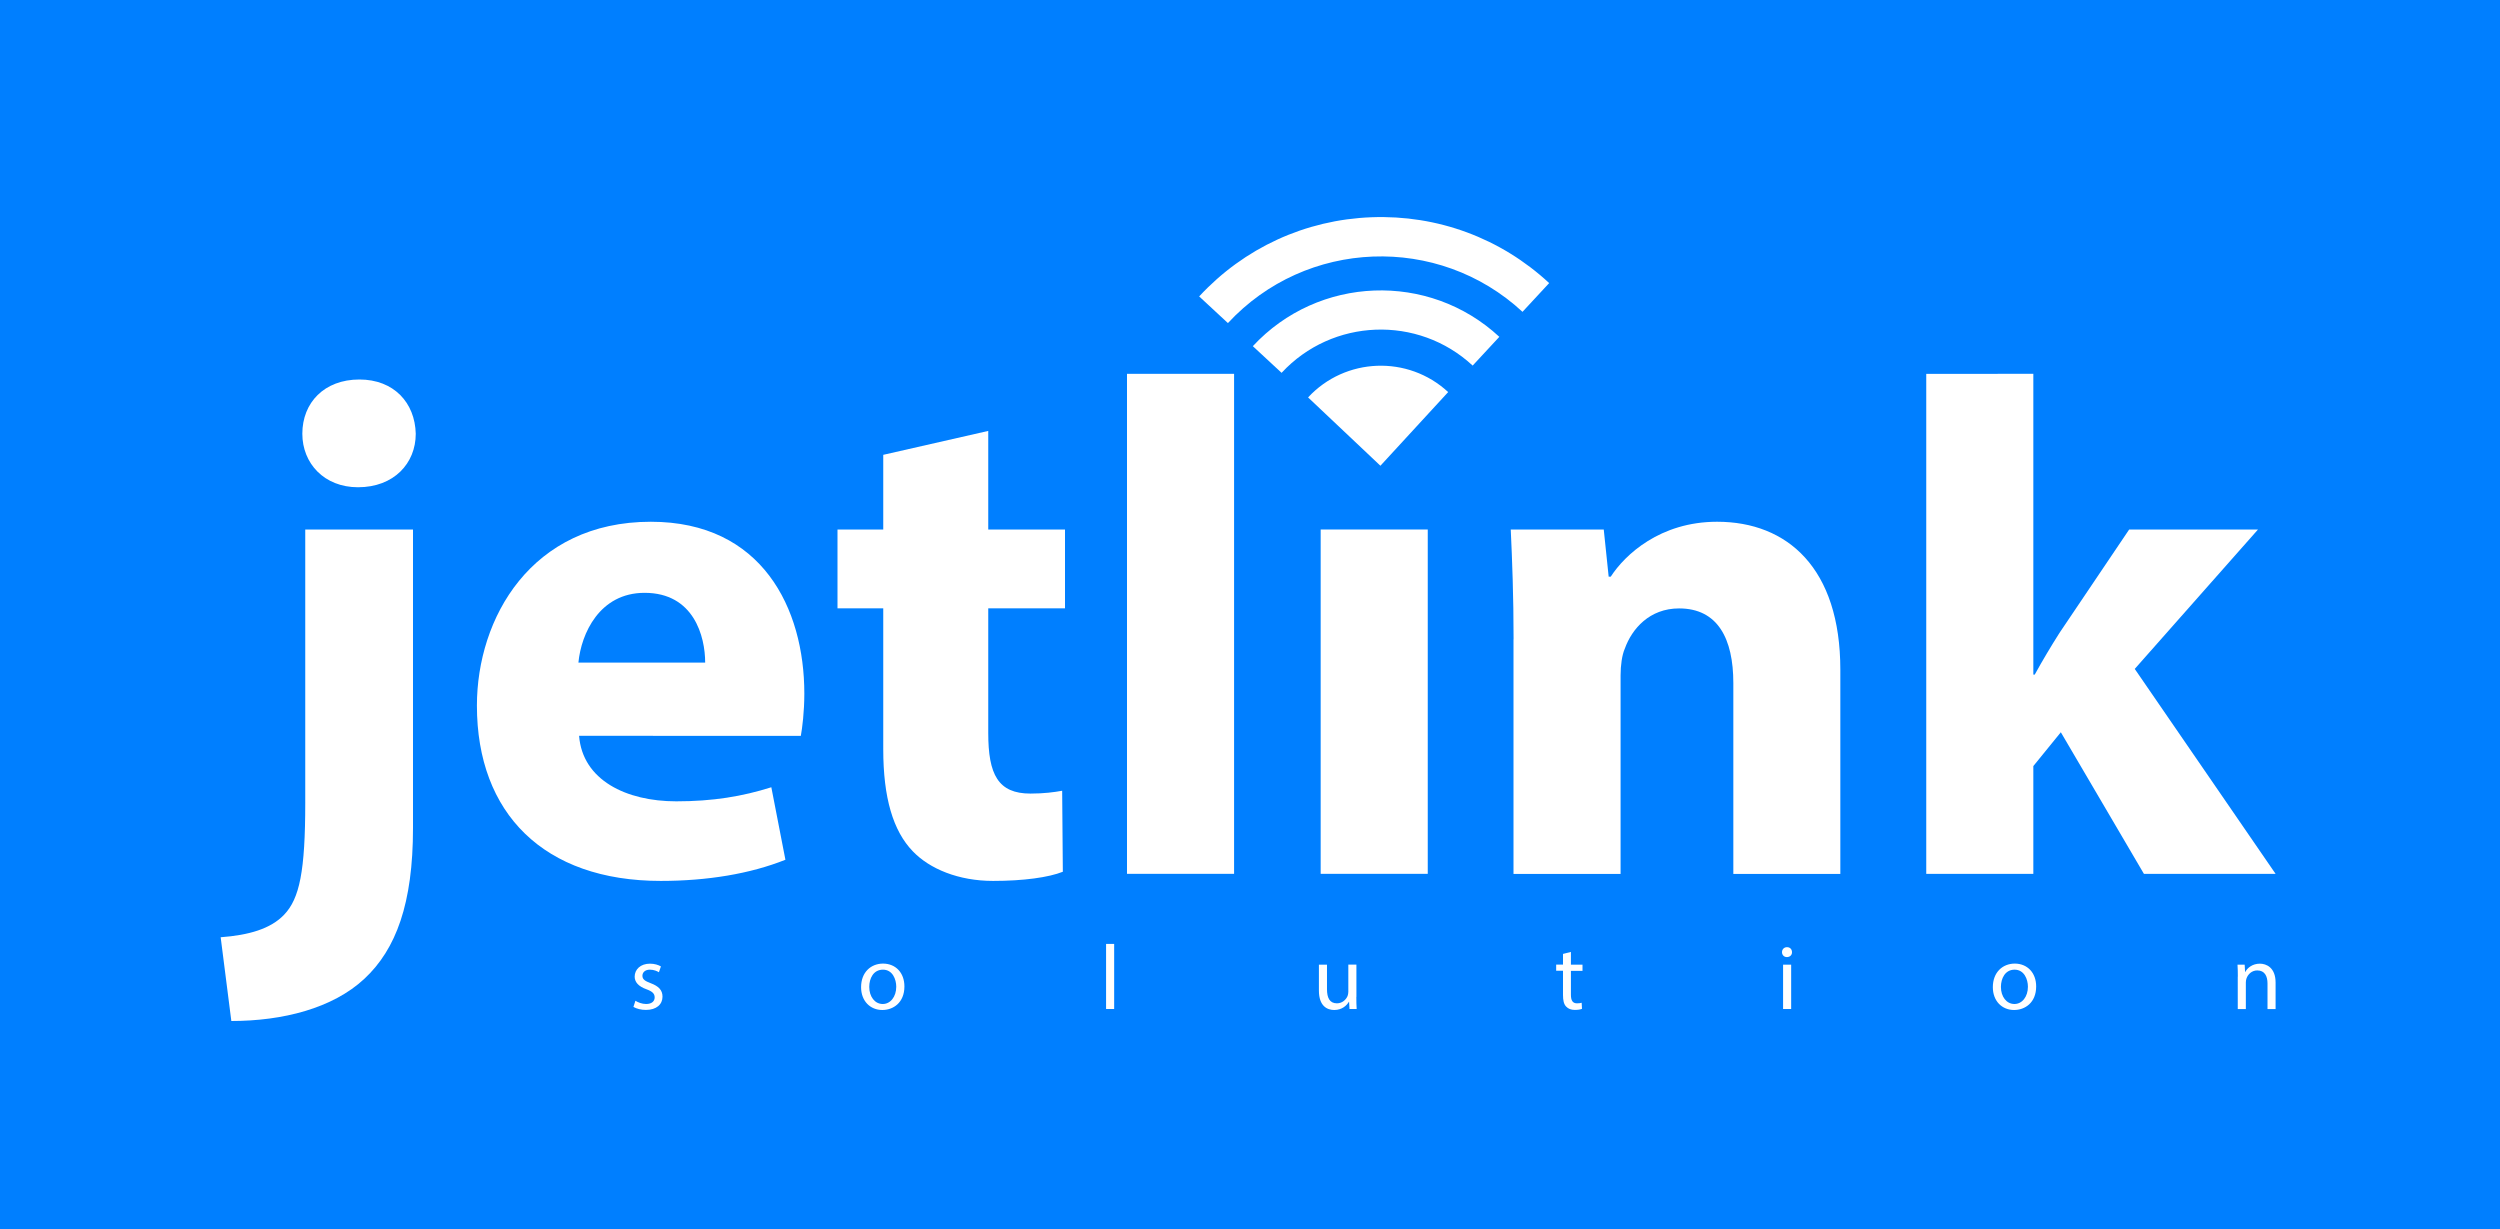
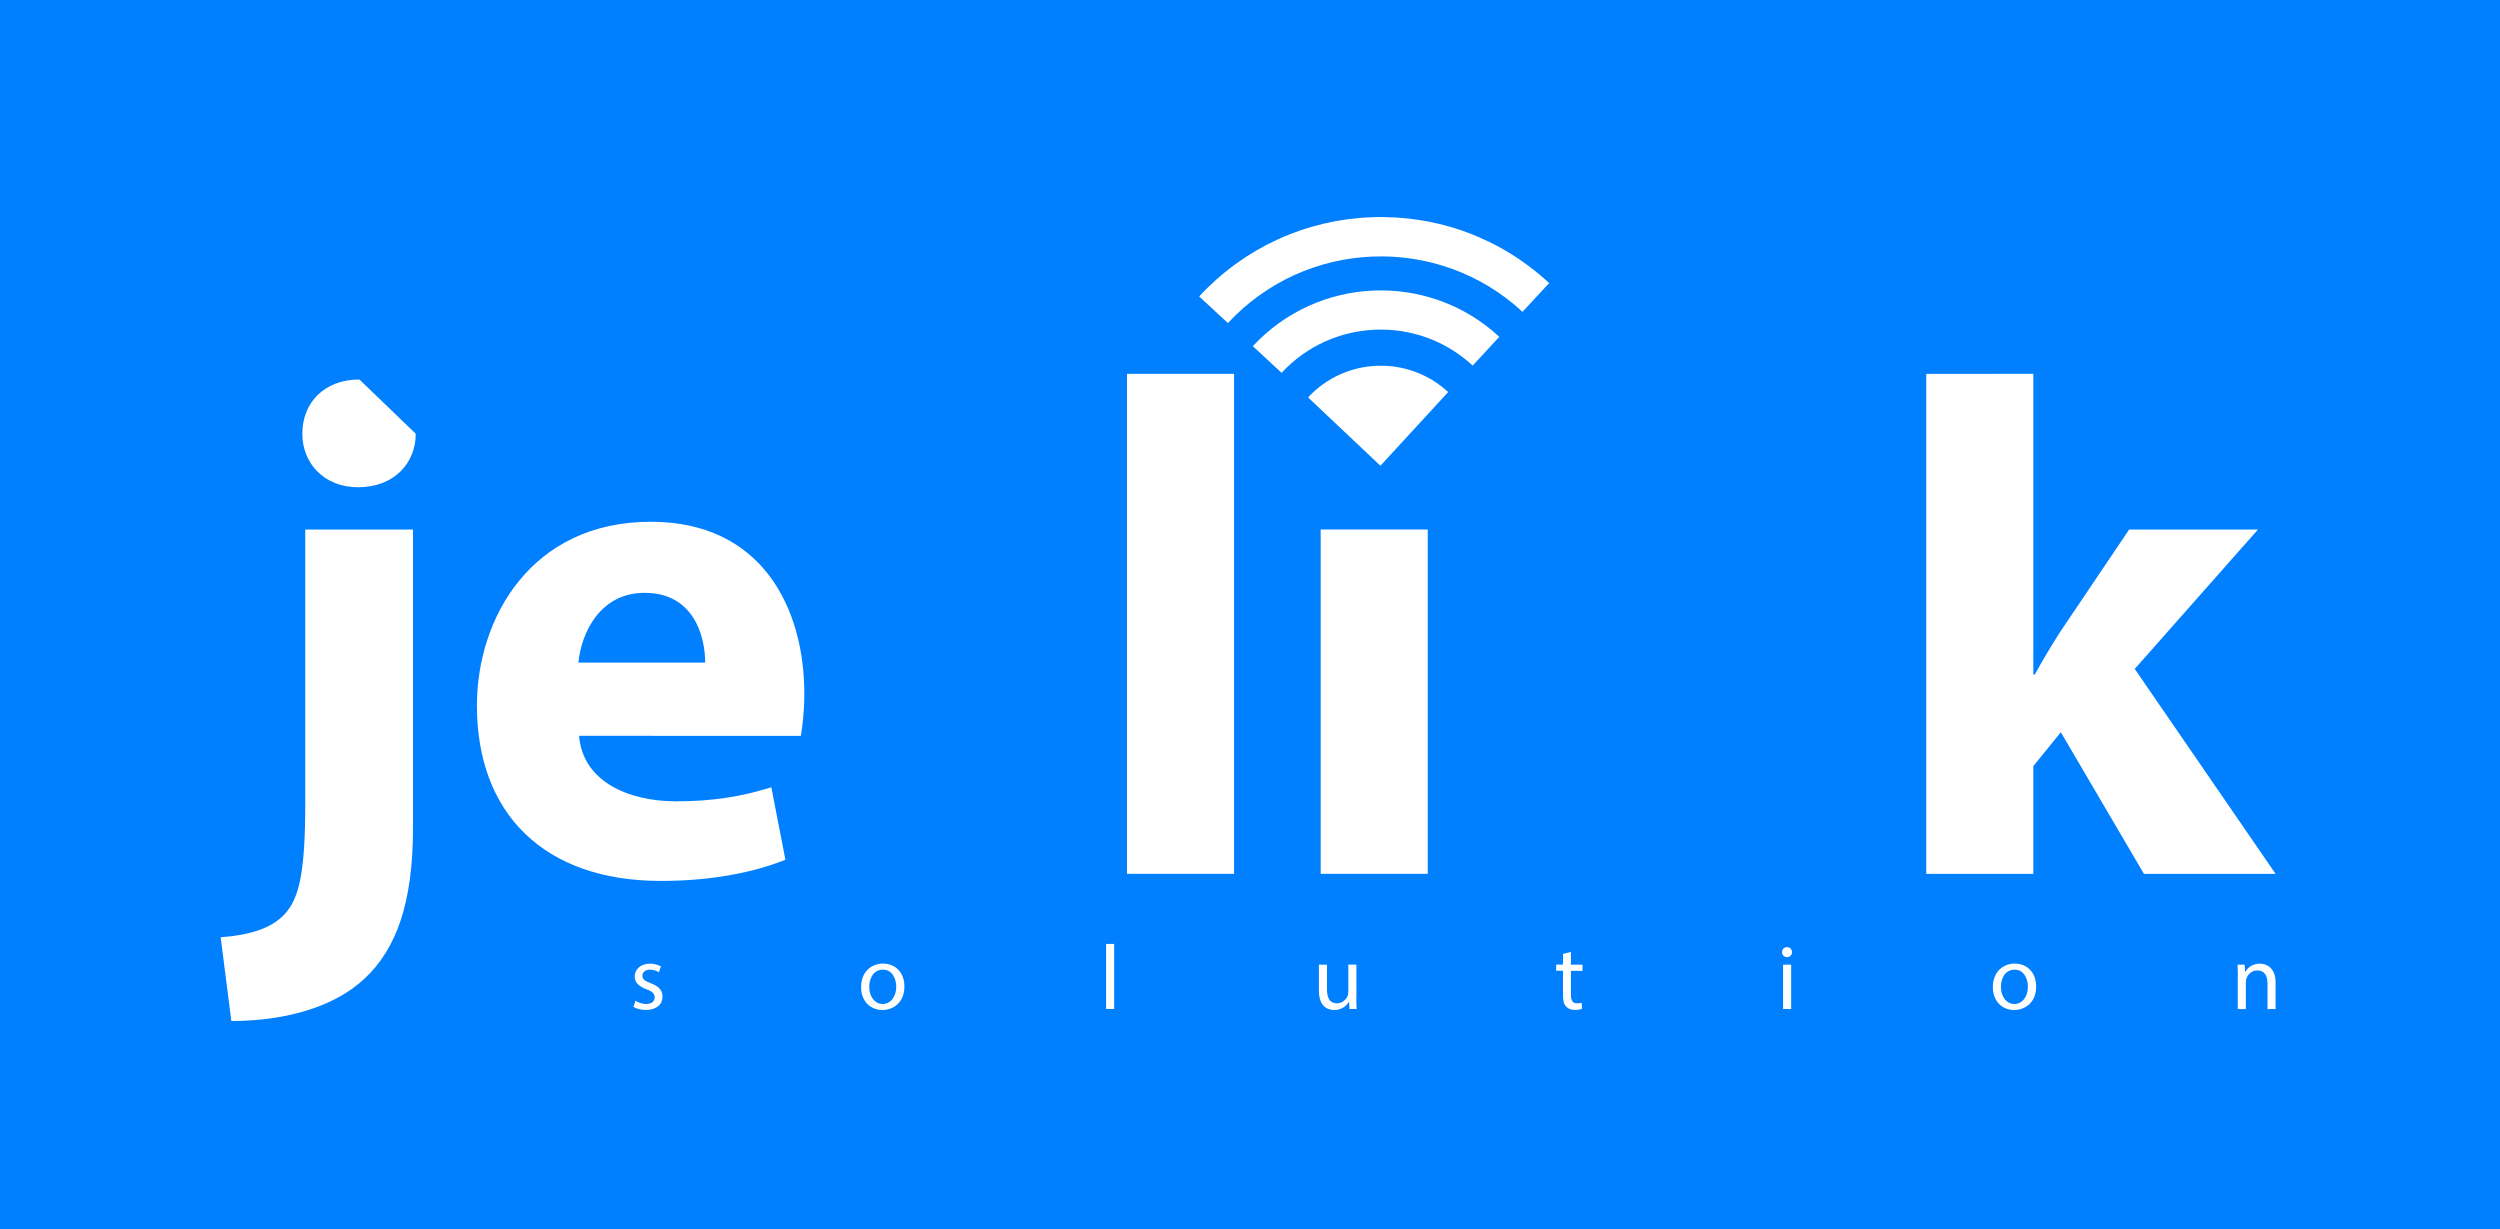
<svg xmlns="http://www.w3.org/2000/svg" id="Layer_1" x="0px" y="0px" viewBox="0 0 3000 1475.2" style="enable-background:new 0 0 3000 1475.2;" xml:space="preserve">
  <style type="text/css">	.st0{fill:#007FFF;}	.st1{fill:#FFFFFF;}</style>
  <rect x="-28.6" y="-18.7" class="st0" width="3052.8" height="1523.2" />
  <g>
    <g>
      <path class="st1" d="M1569.7,476.9l86.8,82l81.3-88.4C1689.7,425.9,1614.3,428.8,1569.7,476.9z" />
      <path class="st1" d="M1503.4,415.4l34.5,32c60.8-65.6,163.7-69.6,229.3-8.7l32-34.5C1714.6,325.7,1581.9,330.8,1503.4,415.4z" />
      <path class="st1" d="M1645.7,260.7c-79.3,3-152.8,36.8-206.7,95l34.5,32c93.8-101.2,252.4-107.2,353.5-13.5l32-34.5   C1800.8,285.7,1725,257.7,1645.7,260.7z" />
    </g>
    <g>
      <path class="st1" d="M762.5,1200.9c2.9,1.9,7.9,3.9,12.8,3.9c7,0,10.3-3.5,10.3-7.9c0-4.6-2.8-7.2-9.9-9.8   c-9.6-3.4-14.1-8.7-14.1-15.1c0-8.6,6.9-15.6,18.4-15.6c5.4,0,10.1,1.5,13.1,3.3l-2.4,7c-2.1-1.3-5.9-3.1-10.9-3.1   c-5.7,0-8.9,3.3-8.9,7.3c0,4.4,3.2,6.4,10.1,9c9.2,3.5,14,8.1,14,16.1c0,9.3-7.3,15.9-19.9,15.9c-5.8,0-11.2-1.4-15-3.6   L762.5,1200.9z" />
      <path class="st1" d="M1085.3,1183.7c0,19.7-13.6,28.3-26.5,28.3c-14.4,0-25.5-10.6-25.5-27.4c0-17.8,11.7-28.3,26.4-28.3   C1075,1156.4,1085.3,1167.5,1085.3,1183.7z M1043.1,1184.3c0,11.7,6.7,20.5,16.2,20.5c9.2,0,16.2-8.7,16.2-20.7   c0-9-4.5-20.5-15.9-20.5C1048,1163.6,1043.1,1174.2,1043.1,1184.3z" />
      <path class="st1" d="M1327.3,1132.7h9.7v78.1h-9.7V1132.7z" />
      <path class="st1" d="M1627.6,1196.3c0,5.5,0.1,10.3,0.4,14.5h-8.6l-0.5-8.7h-0.2c-2.5,4.3-8.1,9.9-17.6,9.9   c-8.4,0-18.4-4.6-18.4-23.3v-31.1h9.7v29.5c0,10.1,3.1,16.9,11.9,16.9c6.5,0,11-4.5,12.8-8.8c0.5-1.4,0.9-3.2,0.9-5v-32.7h9.7   V1196.3z" />
      <path class="st1" d="M1885.1,1142.3v15.3h13.9v7.4h-13.9v28.7c0,6.6,1.9,10.3,7.3,10.3c2.5,0,4.4-0.3,5.6-0.7l0.4,7.3   c-1.9,0.8-4.8,1.3-8.6,1.3c-4.5,0-8.1-1.4-10.5-4.1c-2.8-2.9-3.7-7.6-3.7-13.9v-29h-8.2v-7.4h8.2v-12.8L1885.1,1142.3z" />
      <path class="st1" d="M2150.4,1142.6c0.1,3.3-2.3,5.9-6.2,5.9c-3.4,0-5.8-2.6-5.8-5.9c0-3.4,2.5-6,6-6   C2148.1,1136.6,2150.4,1139.2,2150.4,1142.6z M2139.7,1210.8v-53.2h9.7v53.2H2139.7z" />
      <path class="st1" d="M2443.4,1183.7c0,19.7-13.6,28.3-26.5,28.3c-14.4,0-25.5-10.6-25.5-27.4c0-17.8,11.7-28.3,26.4-28.3   C2433,1156.4,2443.4,1167.5,2443.4,1183.7z M2401.1,1184.3c0,11.7,6.7,20.5,16.2,20.5c9.2,0,16.2-8.7,16.2-20.7   c0-9-4.5-20.5-16-20.5C2406.1,1163.6,2401.1,1174.2,2401.1,1184.3z" />
      <path class="st1" d="M2685.4,1172c0-5.5-0.1-10-0.4-14.4h8.6l0.5,8.8h0.2c2.6-5.1,8.8-10,17.6-10c7.4,0,18.8,4.4,18.8,22.7v31.8   h-9.7v-30.7c0-8.6-3.2-15.7-12.3-15.7c-6.4,0-11.3,4.5-13,9.9c-0.4,1.2-0.7,2.9-0.7,4.5v32h-9.7V1172z" />
    </g>
-     <path class="st1" d="M264.8,1124.7c33.8-2.5,60-10.1,76.1-27c18.6-19.4,25.4-52.4,25.4-134.4V635.4h129.3v358.3  c0,90.4-20.3,145.4-58.3,180.8c-38,35.5-98,50.7-159.7,50.7L264.8,1124.7z M498.9,520.5c0,35.5-26.2,64.2-69.3,64.2  c-40.6,0-66.8-28.7-66.8-64.2c0-37.2,26.2-65.1,68.5-65.1C472.7,455.4,498,483.3,498.9,520.5z" />
+     <path class="st1" d="M264.8,1124.7c33.8-2.5,60-10.1,76.1-27c18.6-19.4,25.4-52.4,25.4-134.4V635.4h129.3v358.3  c0,90.4-20.3,145.4-58.3,180.8c-38,35.5-98,50.7-159.7,50.7L264.8,1124.7z M498.9,520.5c0,35.5-26.2,64.2-69.3,64.2  c-40.6,0-66.8-28.7-66.8-64.2c0-37.2,26.2-65.1,68.5-65.1z" />
    <path class="st1" d="M694.9,883c4.2,53.2,56.6,78.6,116.6,78.6c43.9,0,79.4-5.9,114.1-16.9l16.9,87  c-42.3,16.9-93.8,25.4-149.6,25.4c-140.3,0-220.6-81.1-220.6-210.4c0-104.8,65.1-220.6,208.7-220.6  c133.5,0,184.2,103.9,184.2,206.2c0,22-2.5,41.4-4.2,50.7H694.9z M846.2,795.1c0-31.3-13.5-83.7-72.7-83.7  c-54.1,0-76.1,49-79.4,83.7H846.2z" />
-     <path class="st1" d="M1185.9,517.1v118.3h92.1V730h-92.1v149.6c0,49.9,11.8,72.7,50.7,72.7c16.1,0,28.7-1.7,38-3.4l0.8,97.2  c-16.9,6.8-47.3,11-83.7,11c-41.4,0-76.1-14.4-96.3-35.5c-23.7-24.5-35.5-64.2-35.5-122.5V730h-54.9v-94.6h54.9v-89.6L1185.9,517.1  z" />
    <path class="st1" d="M1352.4,448.6h128.5v600h-128.5V448.6z" />
    <rect x="1584.8" y="635.4" class="st1" width="128.5" height="413.2" />
-     <path class="st1" d="M1816.3,767.2c0-51.5-1.7-95.5-3.4-131.8h111.6l5.9,56.6h2.5c16.9-26.2,59.2-65.9,127.6-65.9  c84.5,0,147.9,55.8,147.9,177.5v245.1H2080v-229c0-53.2-18.6-89.6-65.1-89.6c-35.5,0-56.6,24.5-65.1,48.2  c-3.4,7.6-5.1,20.3-5.1,32.1v238.3h-128.5V767.2z" />
    <path class="st1" d="M2440,809.5h1.7c9.3-16.9,19.4-33.8,29.6-49.9l83.7-124.2h154.6l-147.9,167.3l169,245.9h-158l-99.7-169.9  l-33,40.6v129.3h-128.5v-600H2440V809.5z" />
  </g>
</svg>